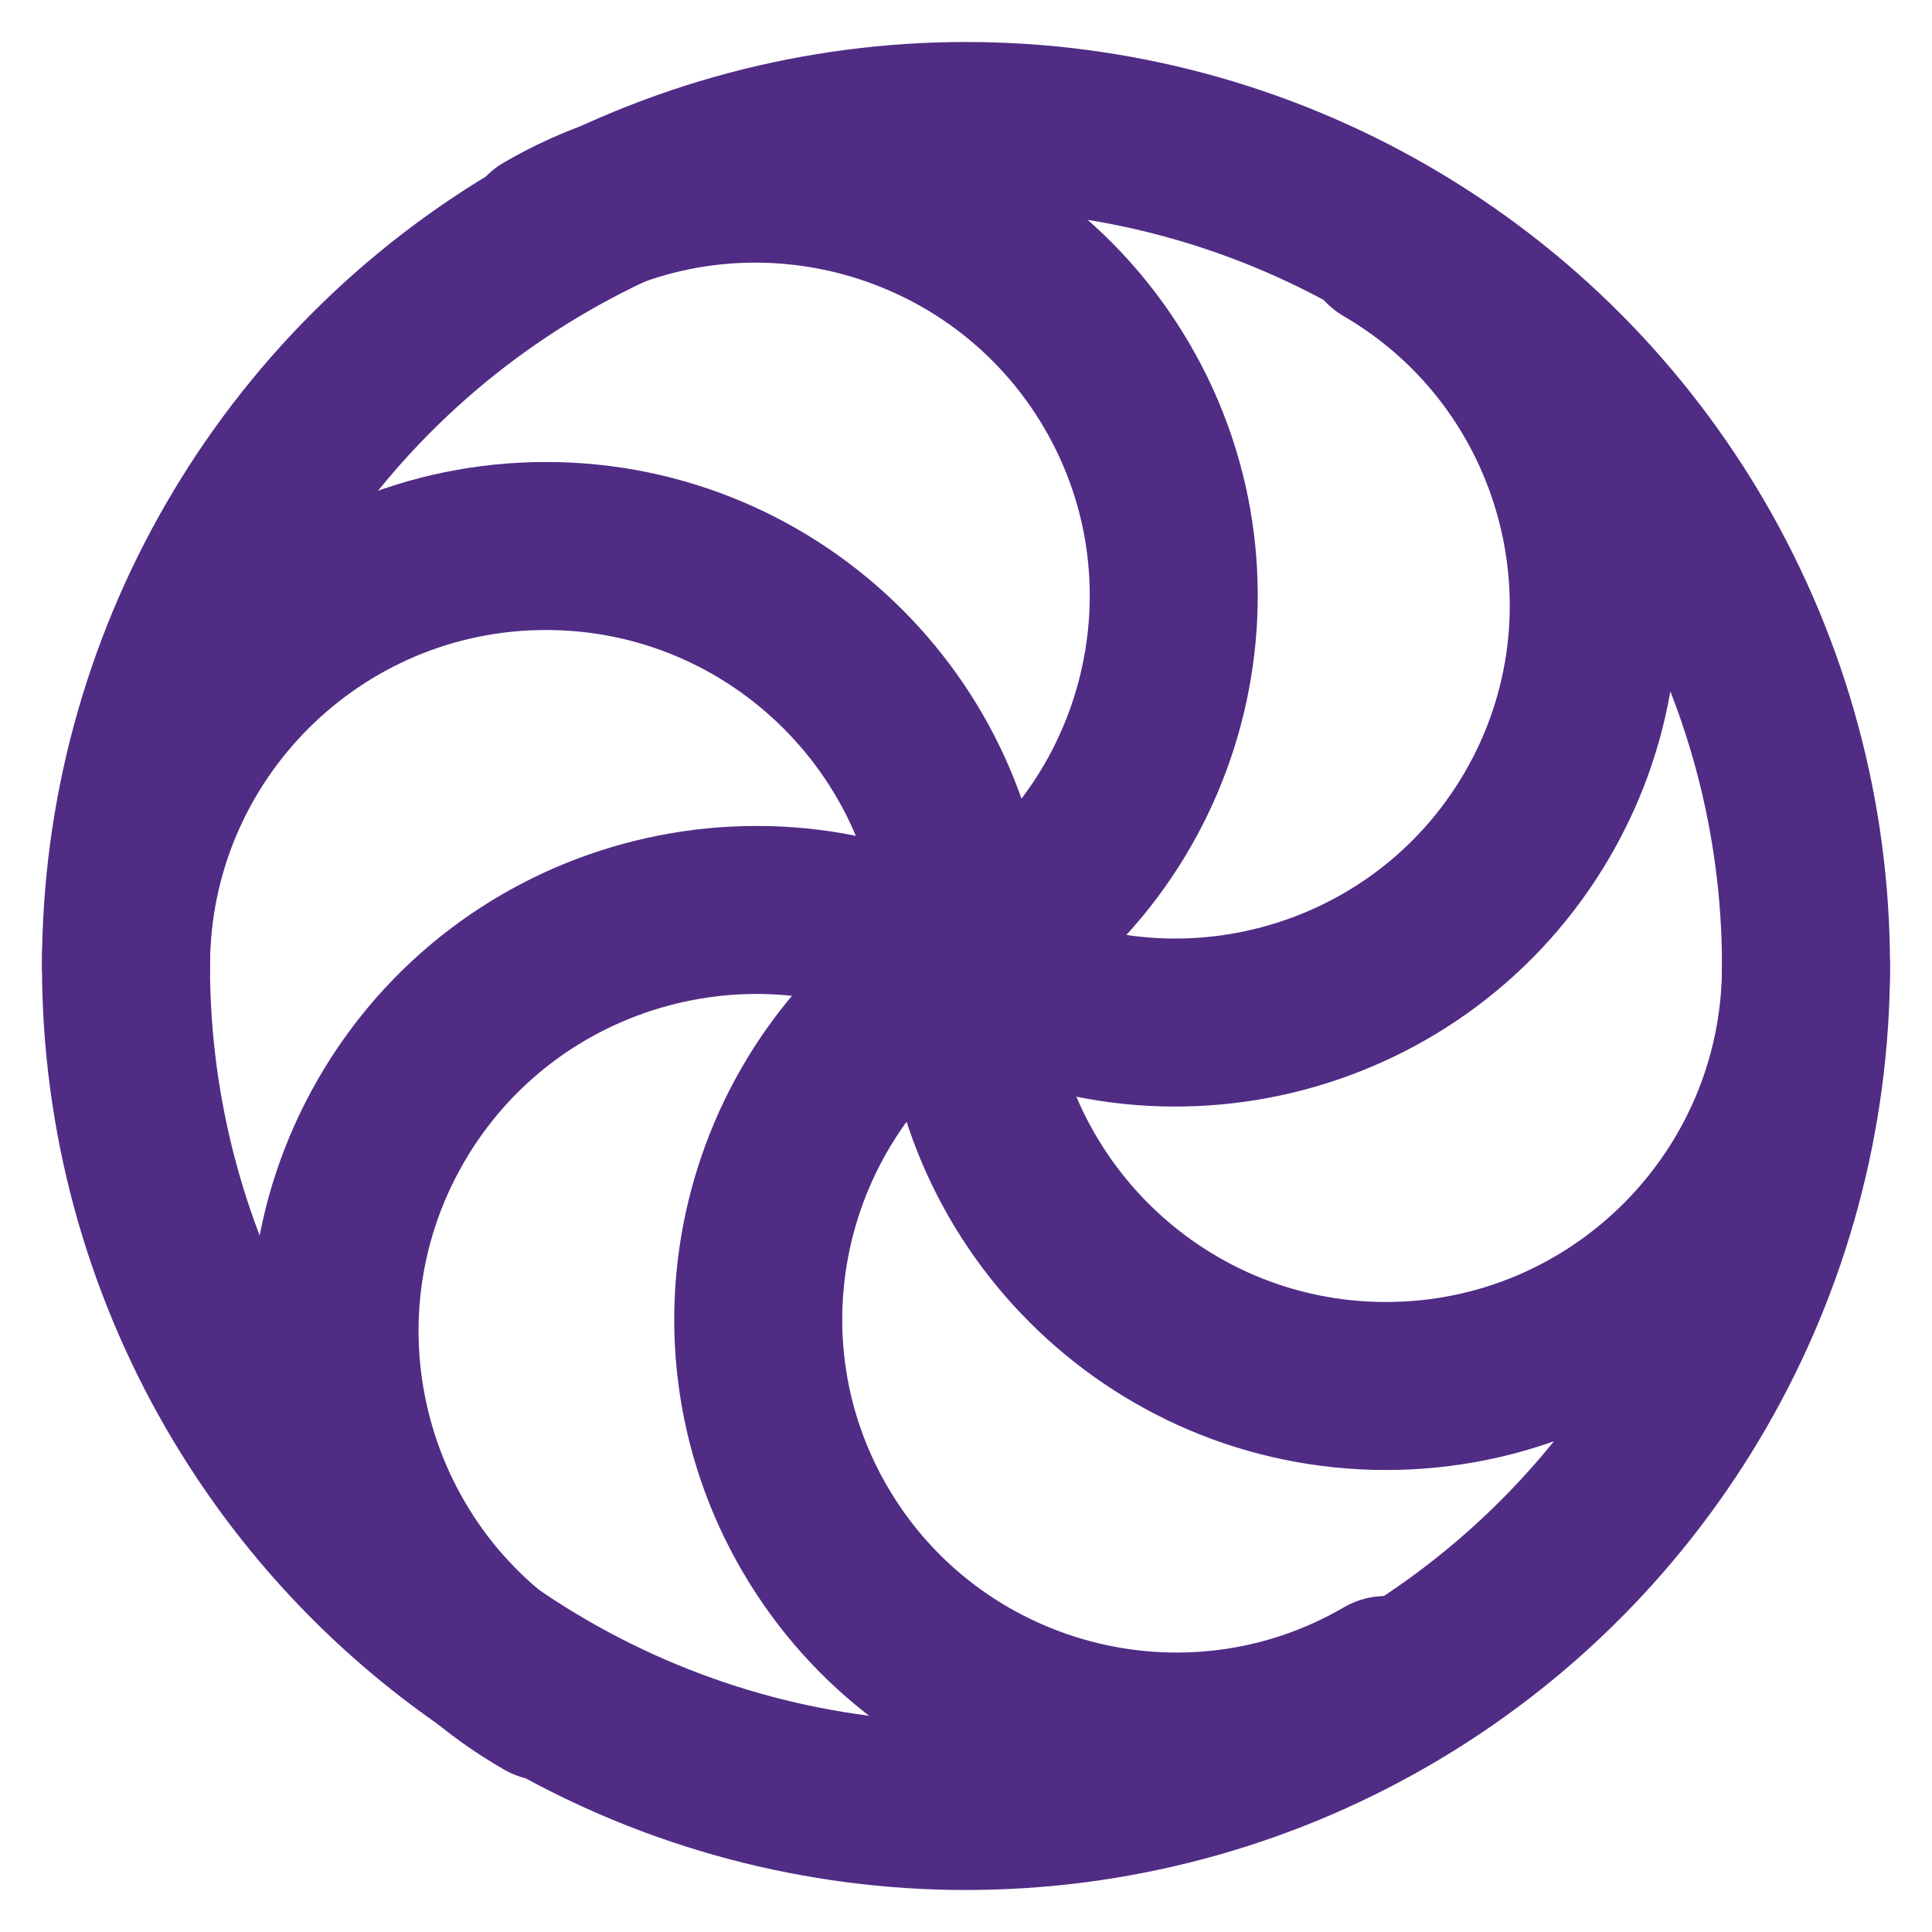
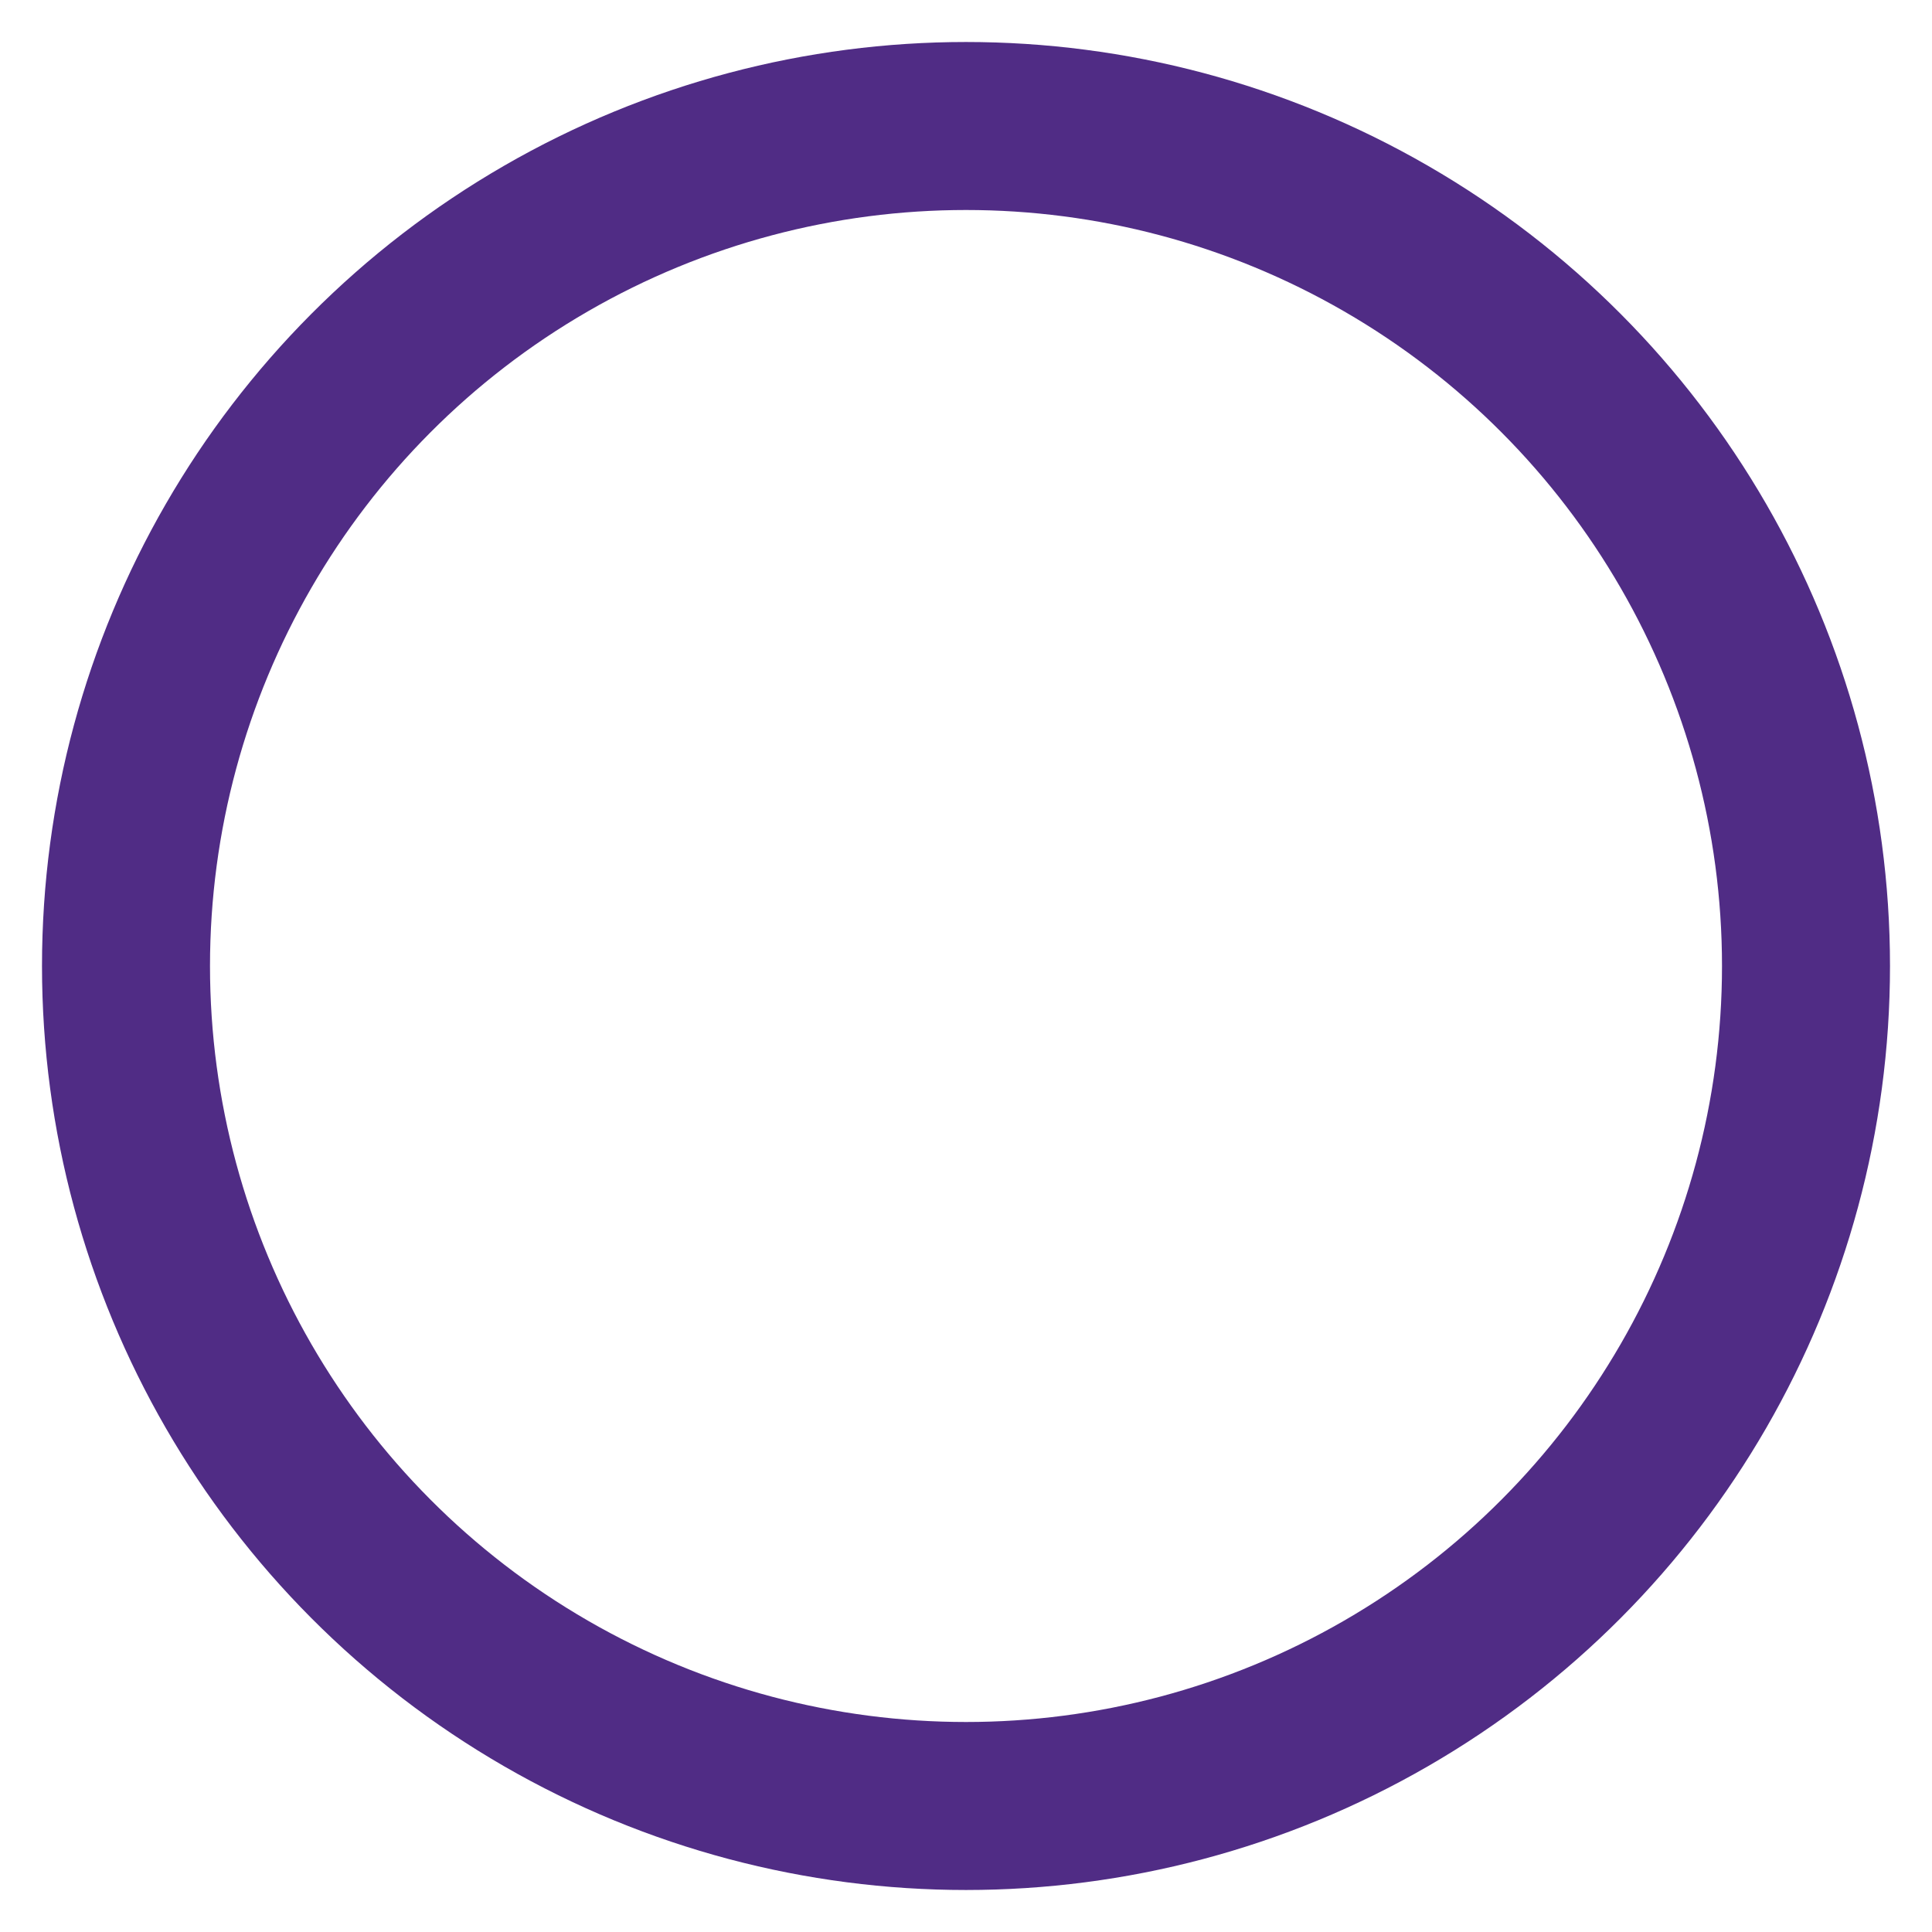
<svg xmlns="http://www.w3.org/2000/svg" id="Layer_1" viewBox="0 0 23 23">
-   <path d="M21.5,11.5c0,2.76-2.24,5-5,5s-5-2.24-5-5-2.24-5-5-5S1.5,8.74,1.5,11.5" fill="none" stroke="#502c85" stroke-linecap="round" stroke-linejoin="round" stroke-width="2" />
-   <path d="M6.5,20.2c-2.4-1.38-3.23-4.45-1.85-6.85,1.38-2.4,4.45-3.23,6.85-1.85,2.37,1.38,5.42.57,6.8-1.8,1.38-2.37.57-5.42-1.8-6.8" fill="none" stroke="#502c85" stroke-linecap="round" stroke-linejoin="round" stroke-width="2" />
-   <path d="M6.5,2.8c2.37-1.38,5.42-.57,6.8,1.8,1.38,2.37.57,5.42-1.8,6.8s-3.18,4.43-1.8,6.8c1.38,2.37,4.43,3.18,6.8,1.8" fill="none" stroke="#502c85" stroke-linecap="round" stroke-linejoin="round" stroke-width="2" />
  <circle cx="11.5" cy="11.5" r="10" fill="none" stroke="#502c85" stroke-linecap="round" stroke-linejoin="round" stroke-width="2" />
</svg>